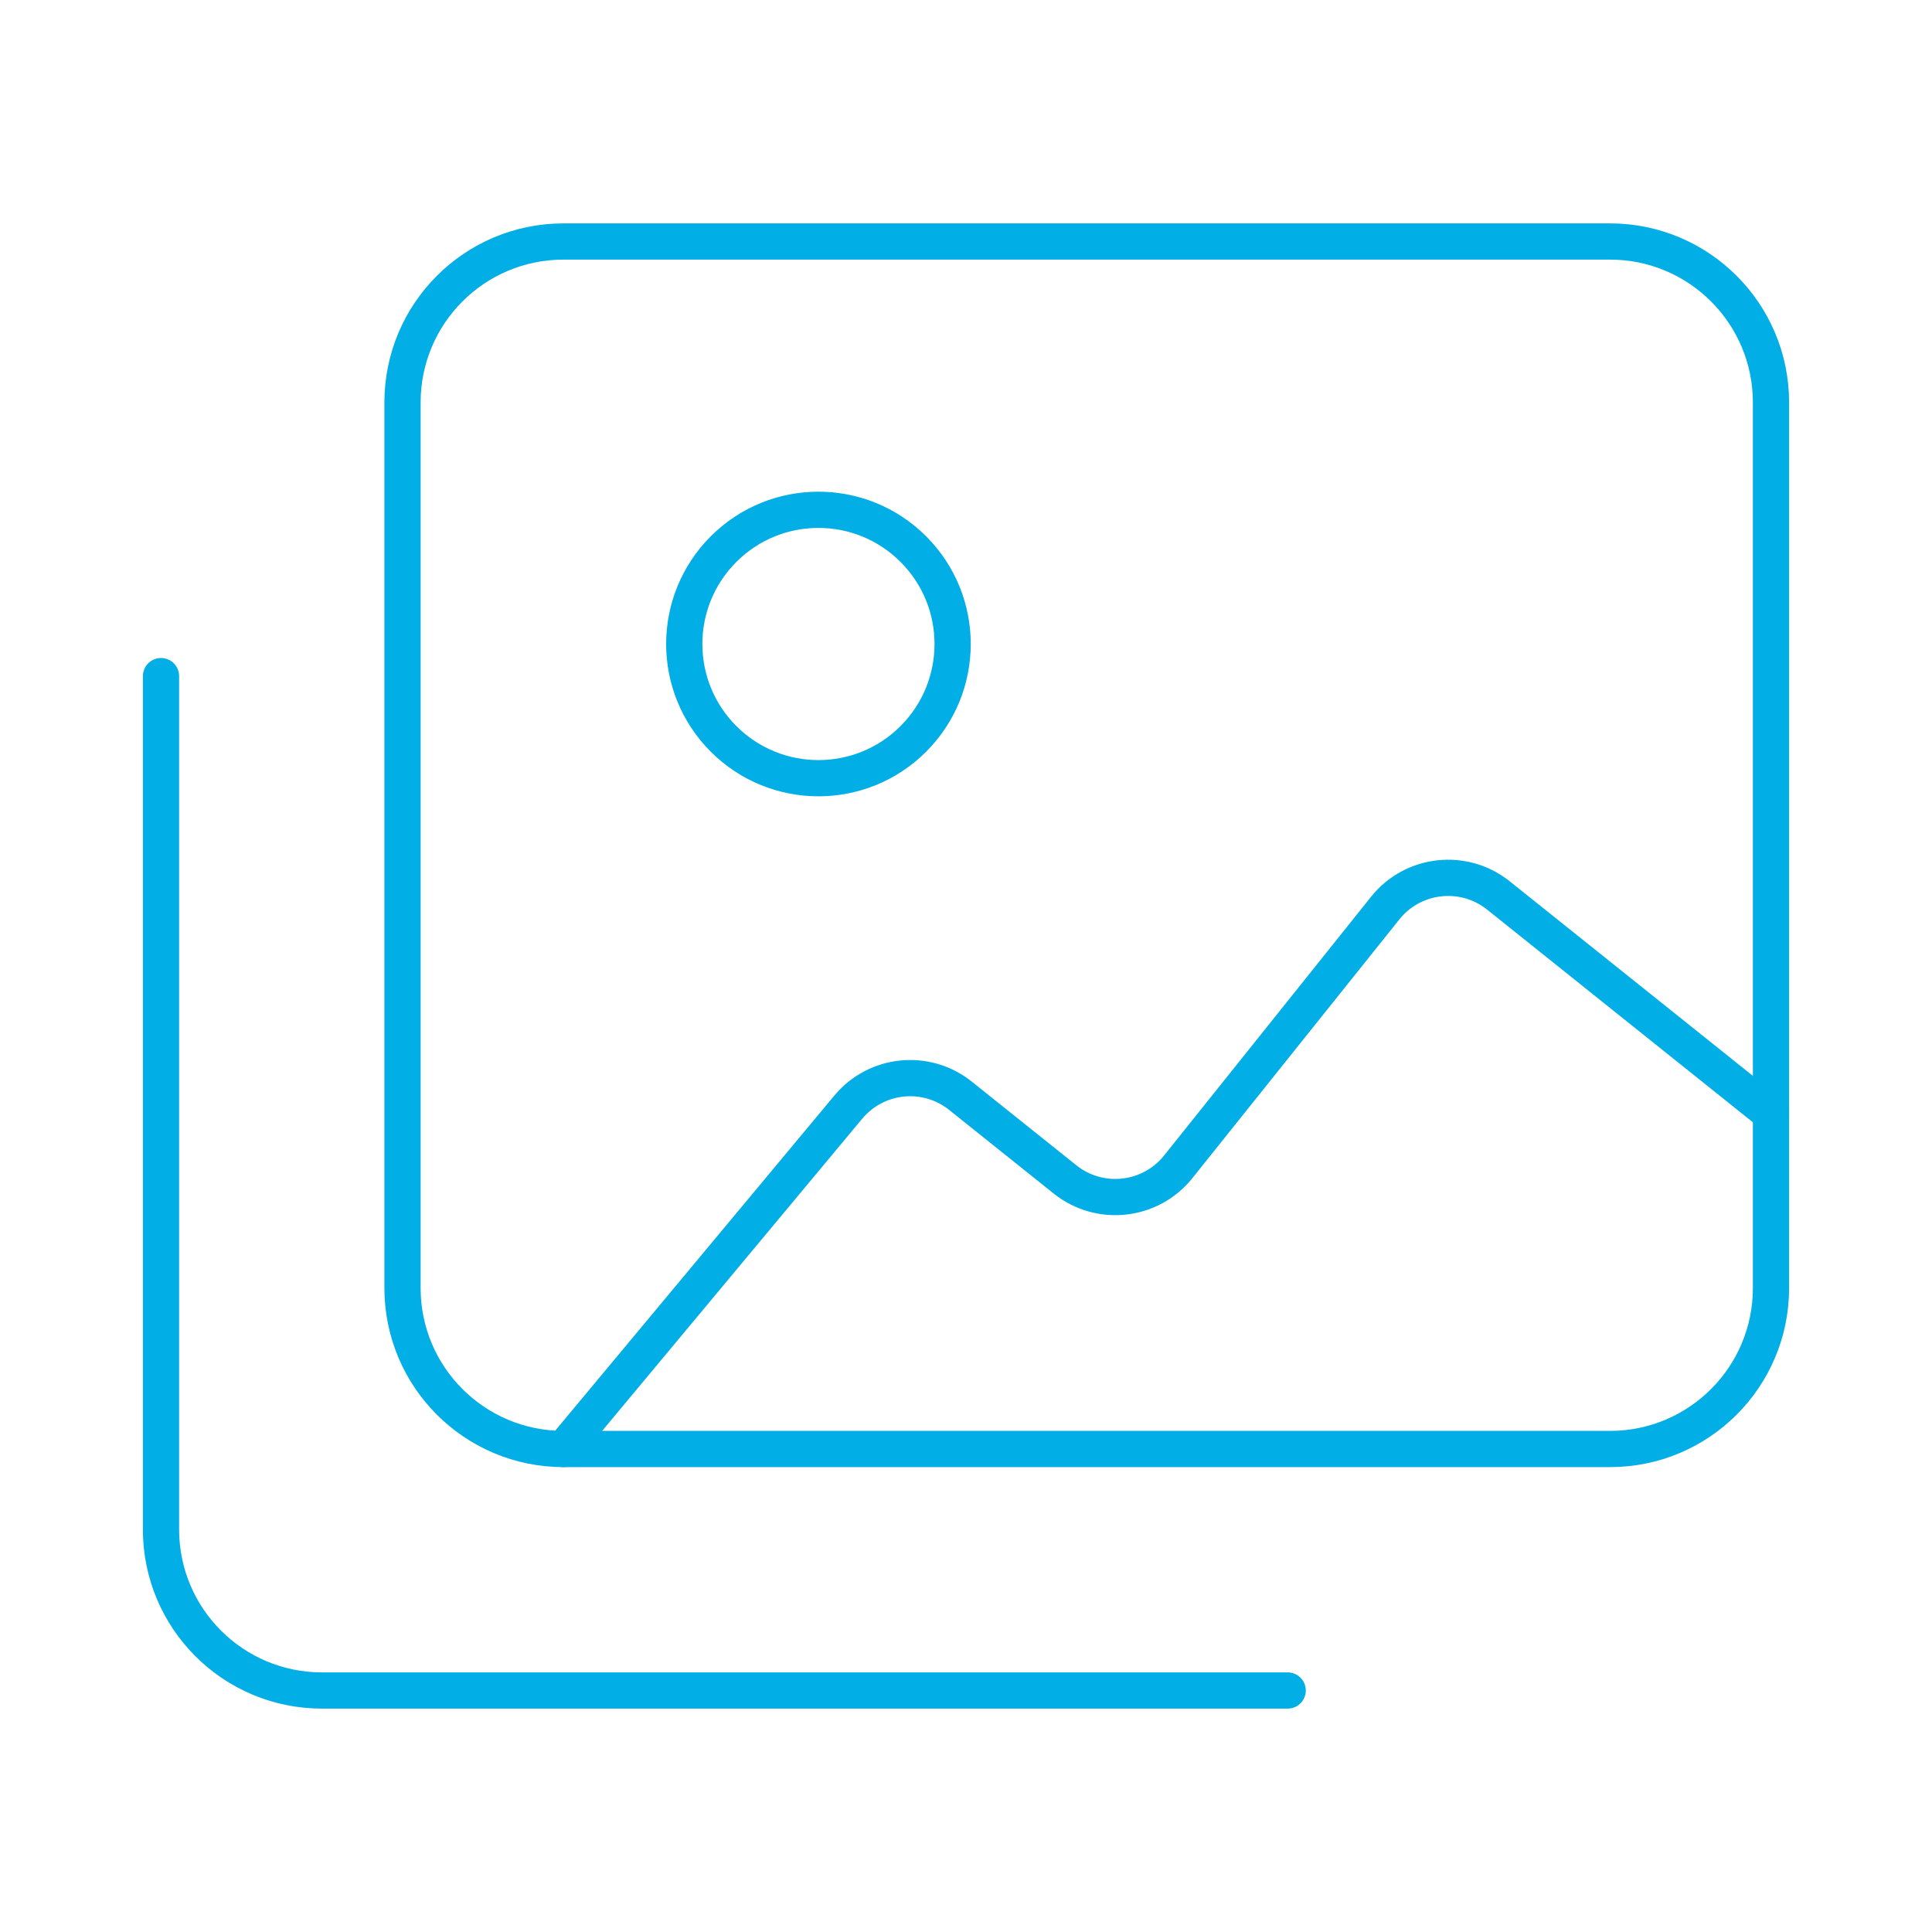
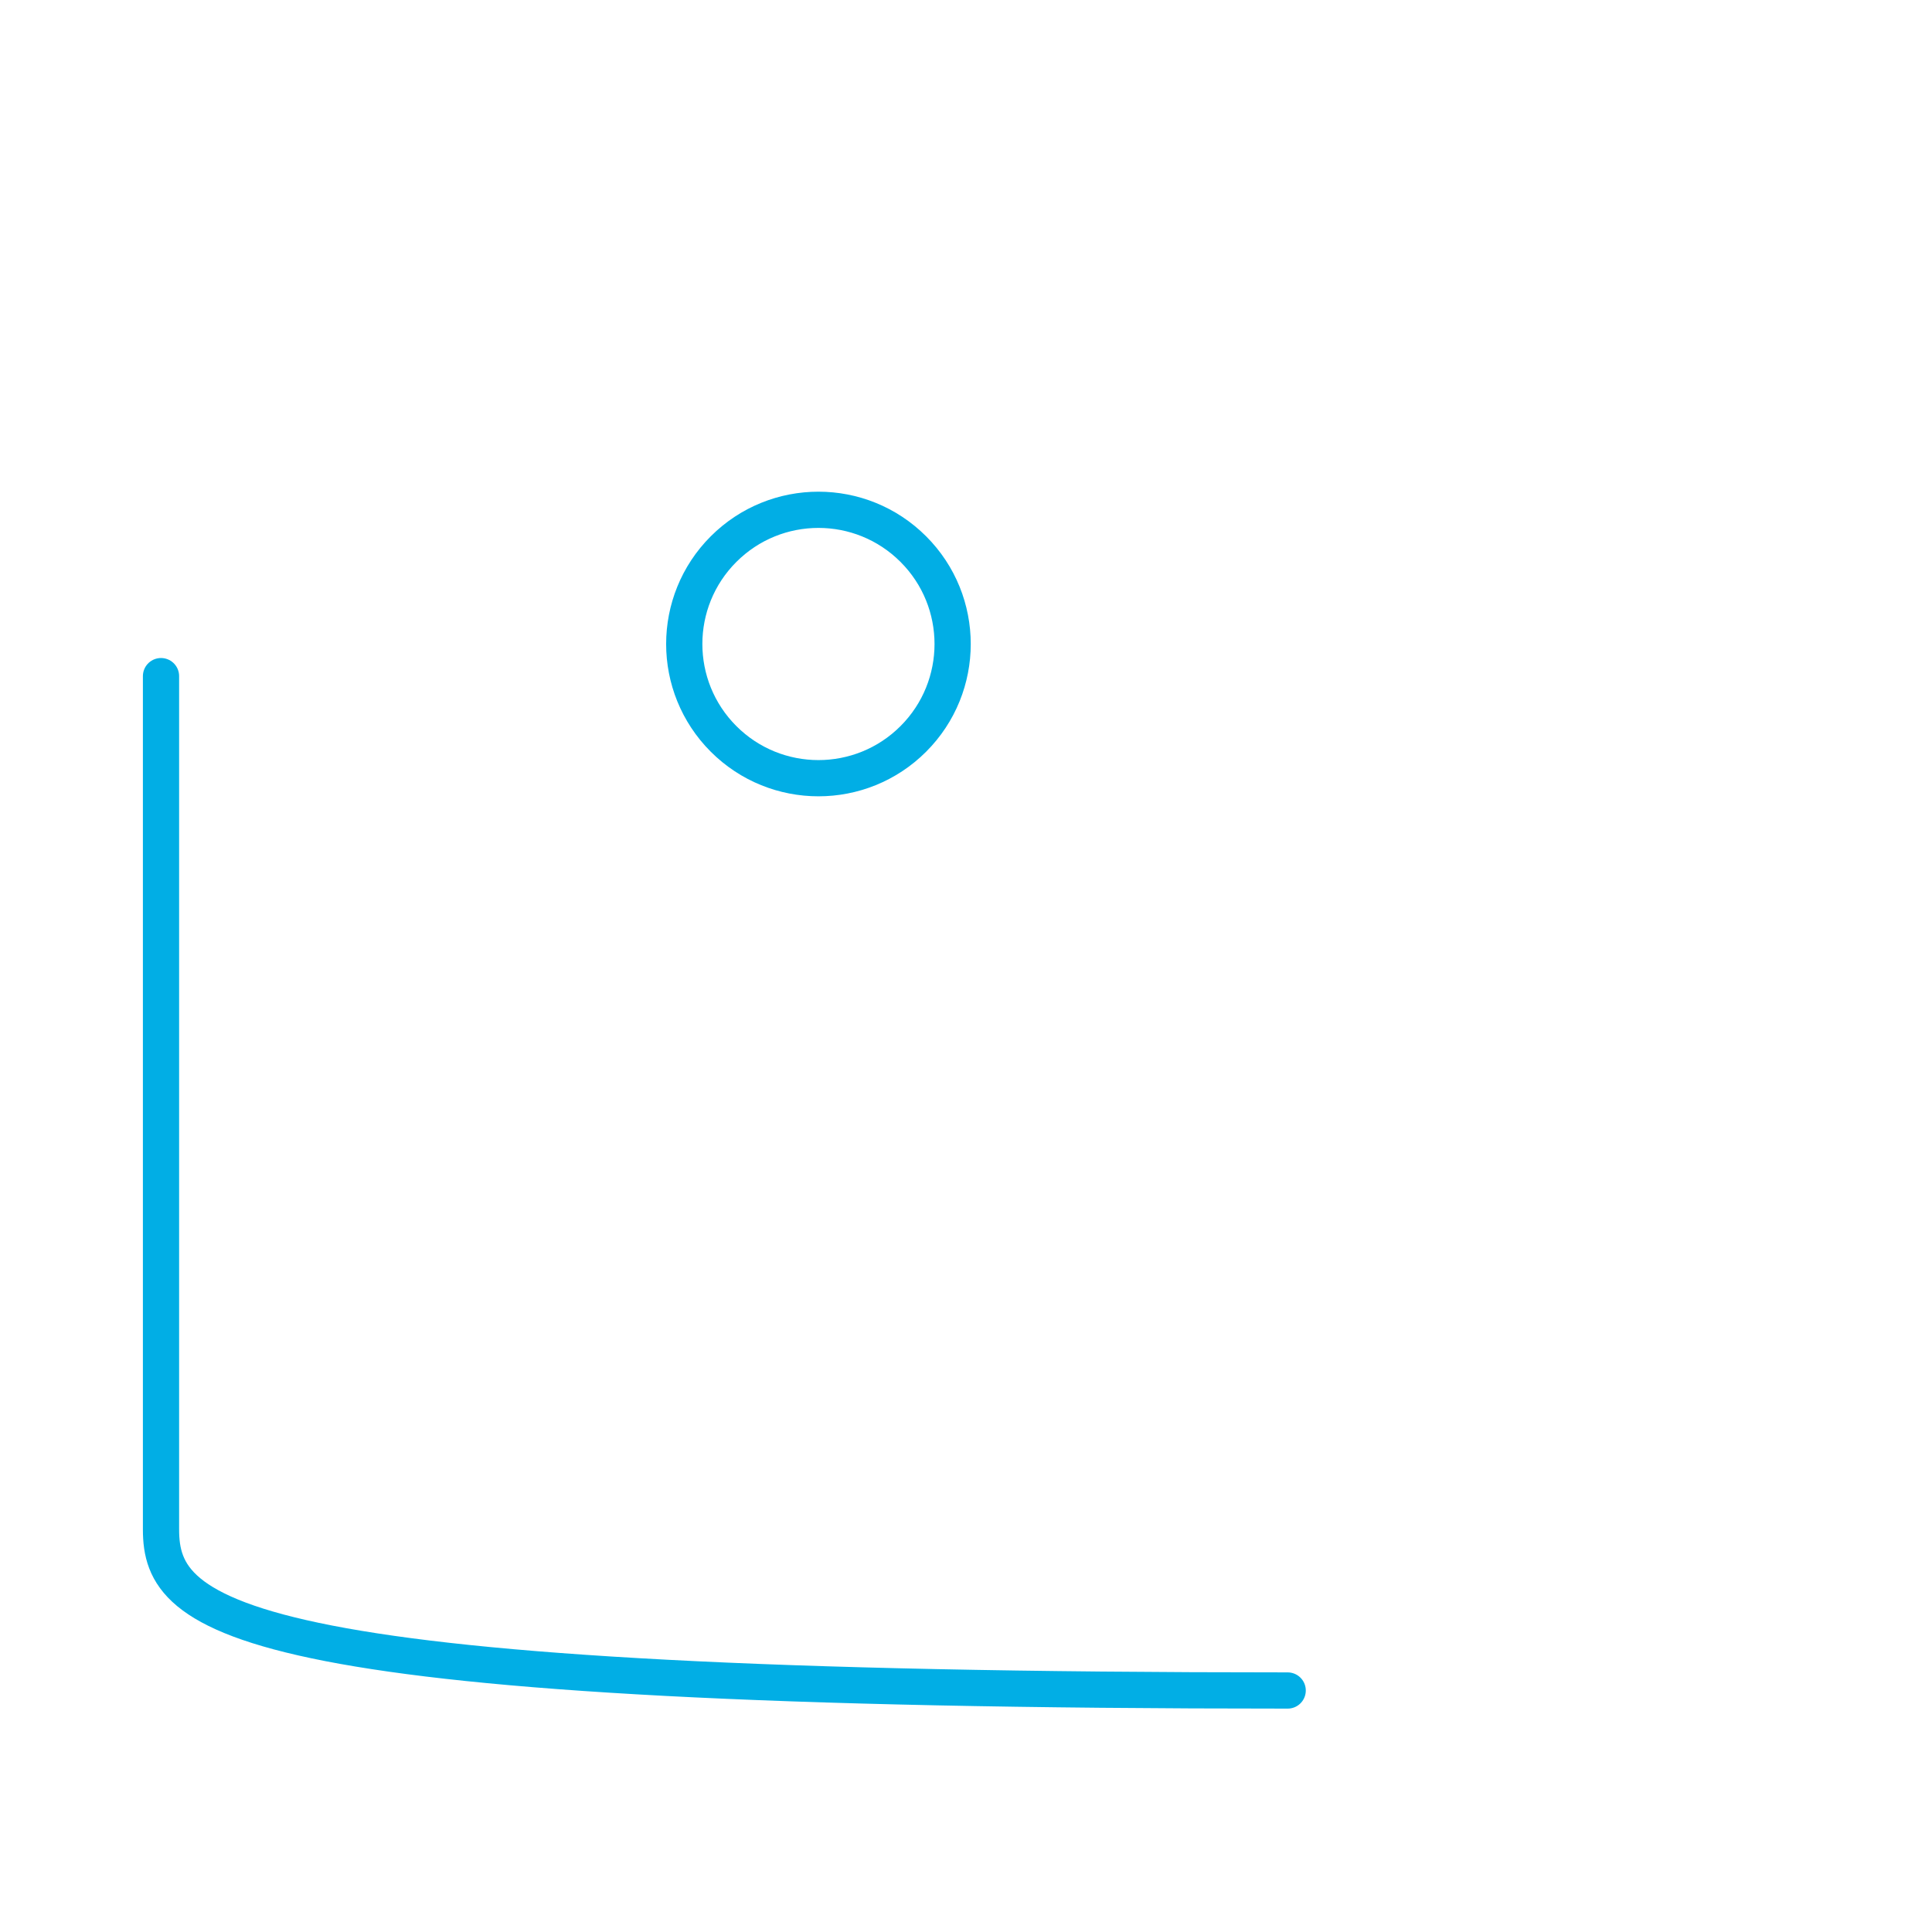
<svg xmlns="http://www.w3.org/2000/svg" width="80" height="80" viewBox="0 0 80 80" fill="none">
-   <path fill-rule="evenodd" clip-rule="evenodd" d="M66.667 60H23.333C19.65 60 16.667 57.017 16.667 53.333V16.667C16.667 12.983 19.65 10 23.333 10H66.667C70.35 10 73.333 12.983 73.333 16.667V53.333C73.333 57.017 70.35 60 66.667 60Z" stroke="#01AEE5" stroke-width="1.5" stroke-linecap="round" stroke-linejoin="round" />
-   <path d="M53.32 70H13.333C9.65 70 6.667 67.017 6.667 63.333V27.997" stroke="#01AEE5" stroke-width="1.5" stroke-linecap="round" stroke-linejoin="round" />
+   <path d="M53.32 70C9.65 70 6.667 67.017 6.667 63.333V27.997" stroke="#01AEE5" stroke-width="1.5" stroke-linecap="round" stroke-linejoin="round" />
  <path d="M37.819 22.738C39.989 24.907 39.989 28.426 37.819 30.596C35.649 32.766 32.131 32.766 29.961 30.596C27.791 28.426 27.791 24.907 29.961 22.738C32.131 20.567 35.649 20.567 37.819 22.738" stroke="#01AEE5" stroke-width="1.5" stroke-linecap="round" stroke-linejoin="round" />
-   <path d="M73.333 46.11L62.047 37.08C60.61 35.93 58.51 36.163 57.36 37.6L48.787 48.317C47.637 49.753 45.54 49.987 44.1 48.837L39.77 45.373C38.353 44.24 36.29 44.447 35.127 45.843L23.333 60" stroke="#01AEE5" stroke-width="1.5" stroke-linecap="round" stroke-linejoin="round" />
</svg>